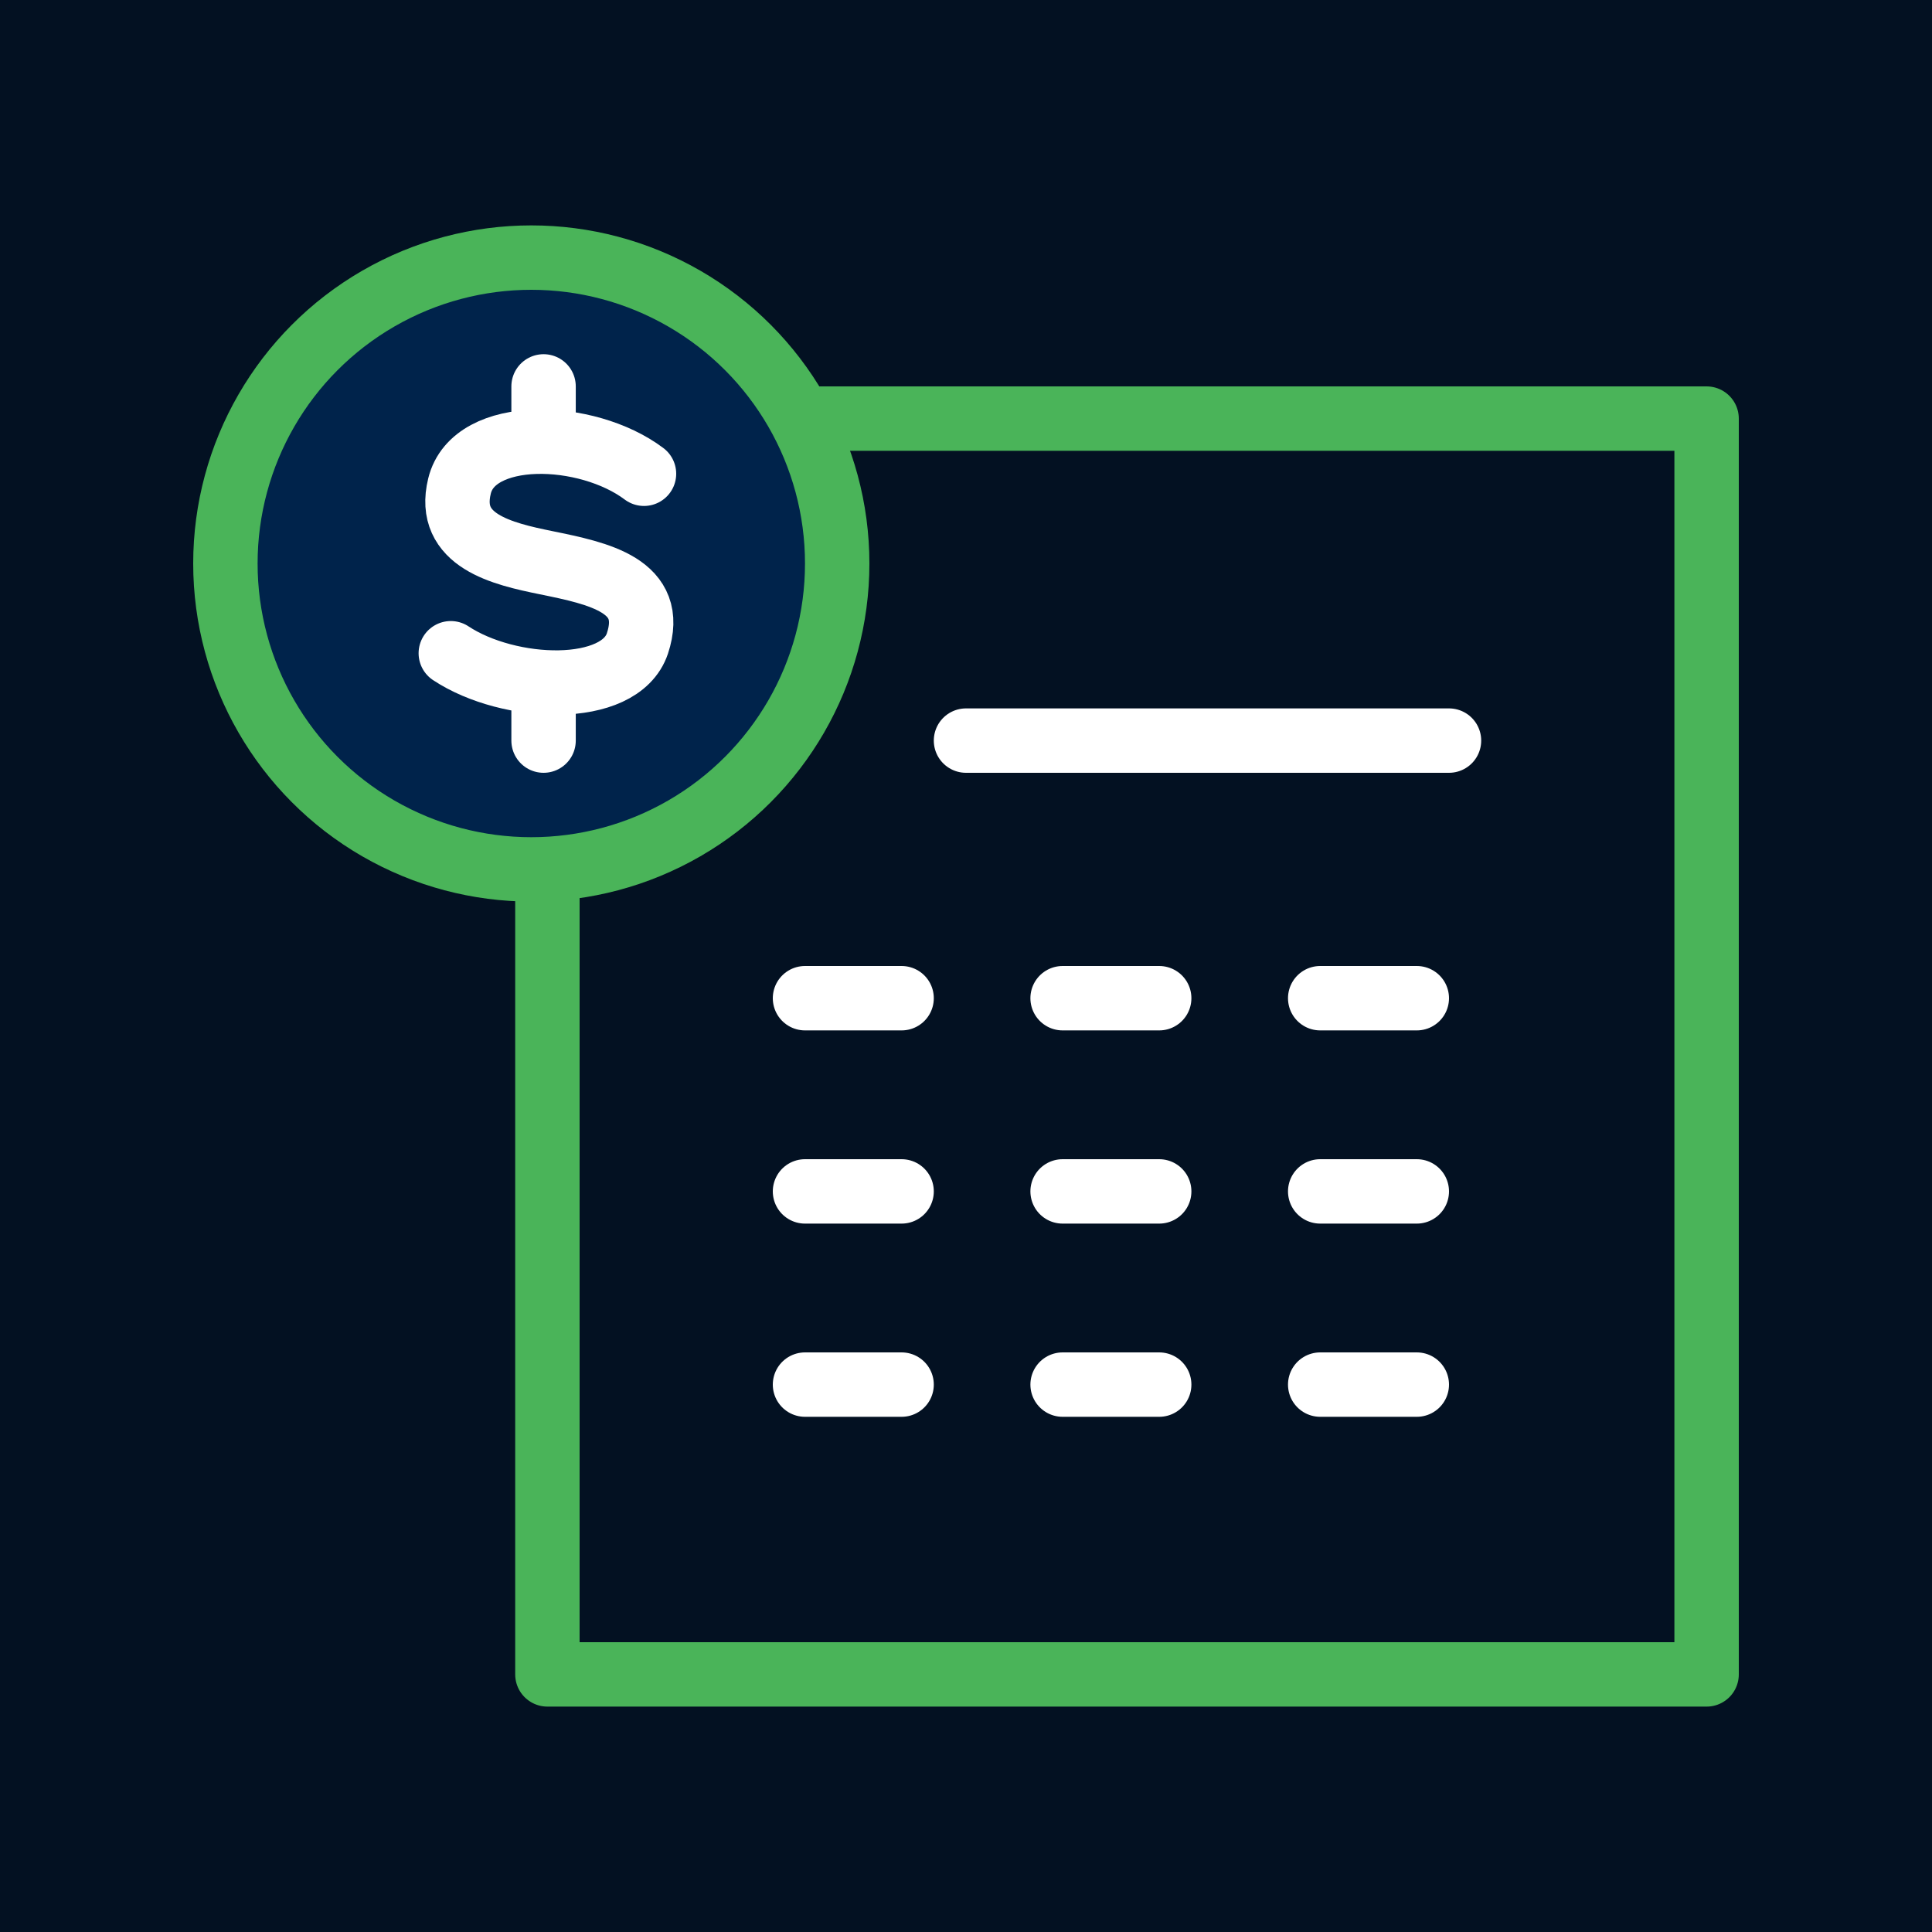
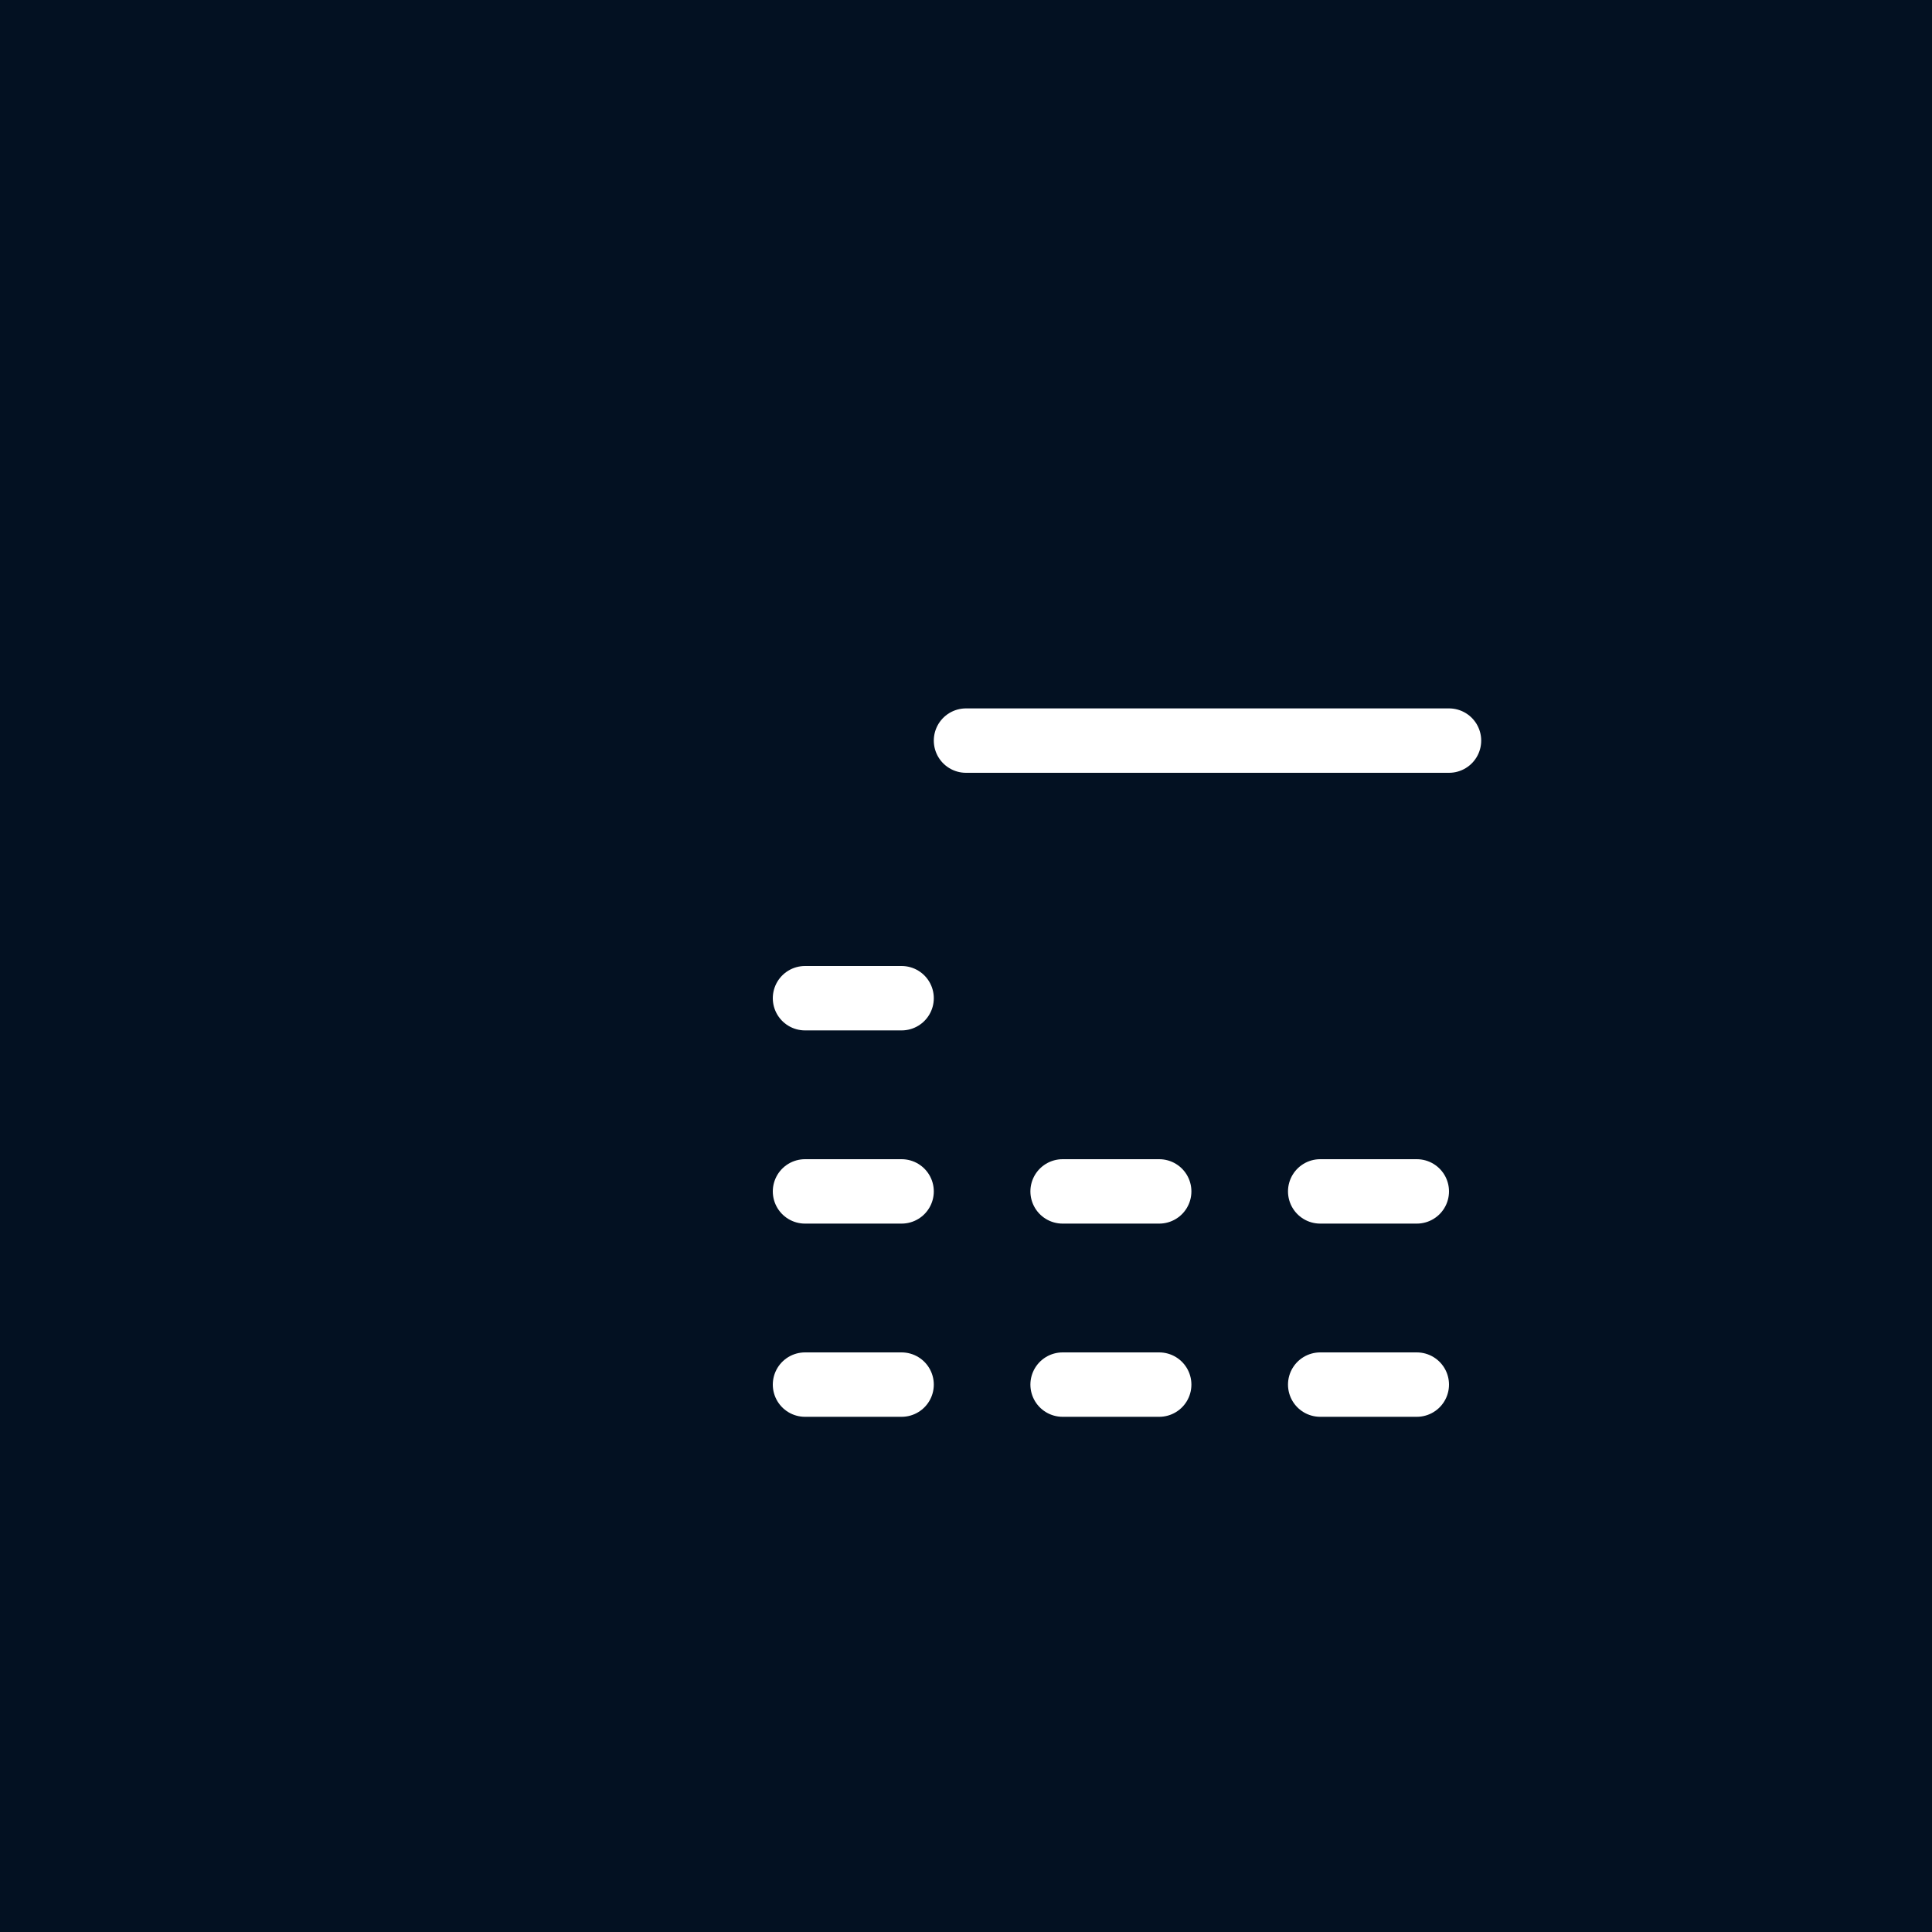
<svg xmlns="http://www.w3.org/2000/svg" width="60px" height="60px" viewBox="0 0 60 60">
  <title>Group</title>
  <desc>Created with Sketch.</desc>
  <g id="RobyMarket" stroke="none" stroke-width="1" fill="none" fill-rule="evenodd">
    <g id="Icons" transform="translate(-510, -740)">
      <g id="Group" transform="translate(510, 740)">
        <rect id="Rectangle-Copy" fill="#031122" x="0" y="0" width="60" height="60" />
        <g id="Group-50" transform="translate(7, 8)" stroke-linecap="round" stroke-linejoin="round" stroke-width="2">
          <g id="Group-26">
            <g id="Group-12" transform="translate(10, 5)">
              <path d="M28,10 L13,10" id="Stroke-8490" stroke="#FFFFFF" />
-               <polygon id="Stroke-8489" stroke="#4AB459" points="0 39 36 39 36 0 0 0" />
              <polygon id="Stroke-8491" stroke="#FFFFFF" points="10.404 18 10.096 18 8 18 9.5 18 10.096 18 10.404 18 11 18" />
-               <polygon id="Stroke-8492" stroke="#FFFFFF" points="18.404 18 18.096 18 16 18 17.5 18 18.096 18 18.404 18 19 18" />
-               <polygon id="Stroke-8493" stroke="#FFFFFF" points="26.404 18 26.096 18 24 18 25.5 18 26.096 18 26.404 18 27 18" />
              <polygon id="Stroke-8494" stroke="#FFFFFF" points="10.404 24 10.096 24 8 24 9.5 24 10.096 24 10.404 24 11 24" />
              <polygon id="Stroke-8495" stroke="#FFFFFF" points="18.404 24 18.096 24 16 24 17.5 24 18.096 24 18.404 24 19 24" />
              <polygon id="Stroke-8496" stroke="#FFFFFF" points="26.404 24 26.096 24 24 24 25.5 24 26.096 24 26.404 24 27 24" />
              <polygon id="Stroke-8497" stroke="#FFFFFF" points="10.404 30 10.096 30 8 30 9.5 30 10.096 30 10.404 30 11 30" />
              <polygon id="Stroke-8498" stroke="#FFFFFF" points="18.404 30 18.096 30 16 30 17.5 30 18.096 30 18.404 30 19 30" />
              <polygon id="Stroke-8499" stroke="#FFFFFF" points="26.404 30 26.096 30 24 30 25.5 30 26.096 30 26.404 30 27 30" />
            </g>
            <g id="Group-11">
-               <circle id="ellipse9303" stroke="#4AB459" fill="#00234B" fill-rule="nonzero" cx="9.5" cy="9.5" r="9.5" />
-               <path d="M9.881,13.37 L9.881,15 M9.881,5.63 L9.881,4 M13,6.713 C11.224,5.377 7.712,5.271 7.27,7.096 C6.853,8.799 8.604,9.199 9.963,9.476 C11.6,9.81 13.393,10.184 12.795,11.985 C12.247,13.615 8.809,13.484 7,12.287" id="path9305" stroke="#FFFFFF" />
-             </g>
+               </g>
          </g>
        </g>
      </g>
    </g>
  </g>
</svg>